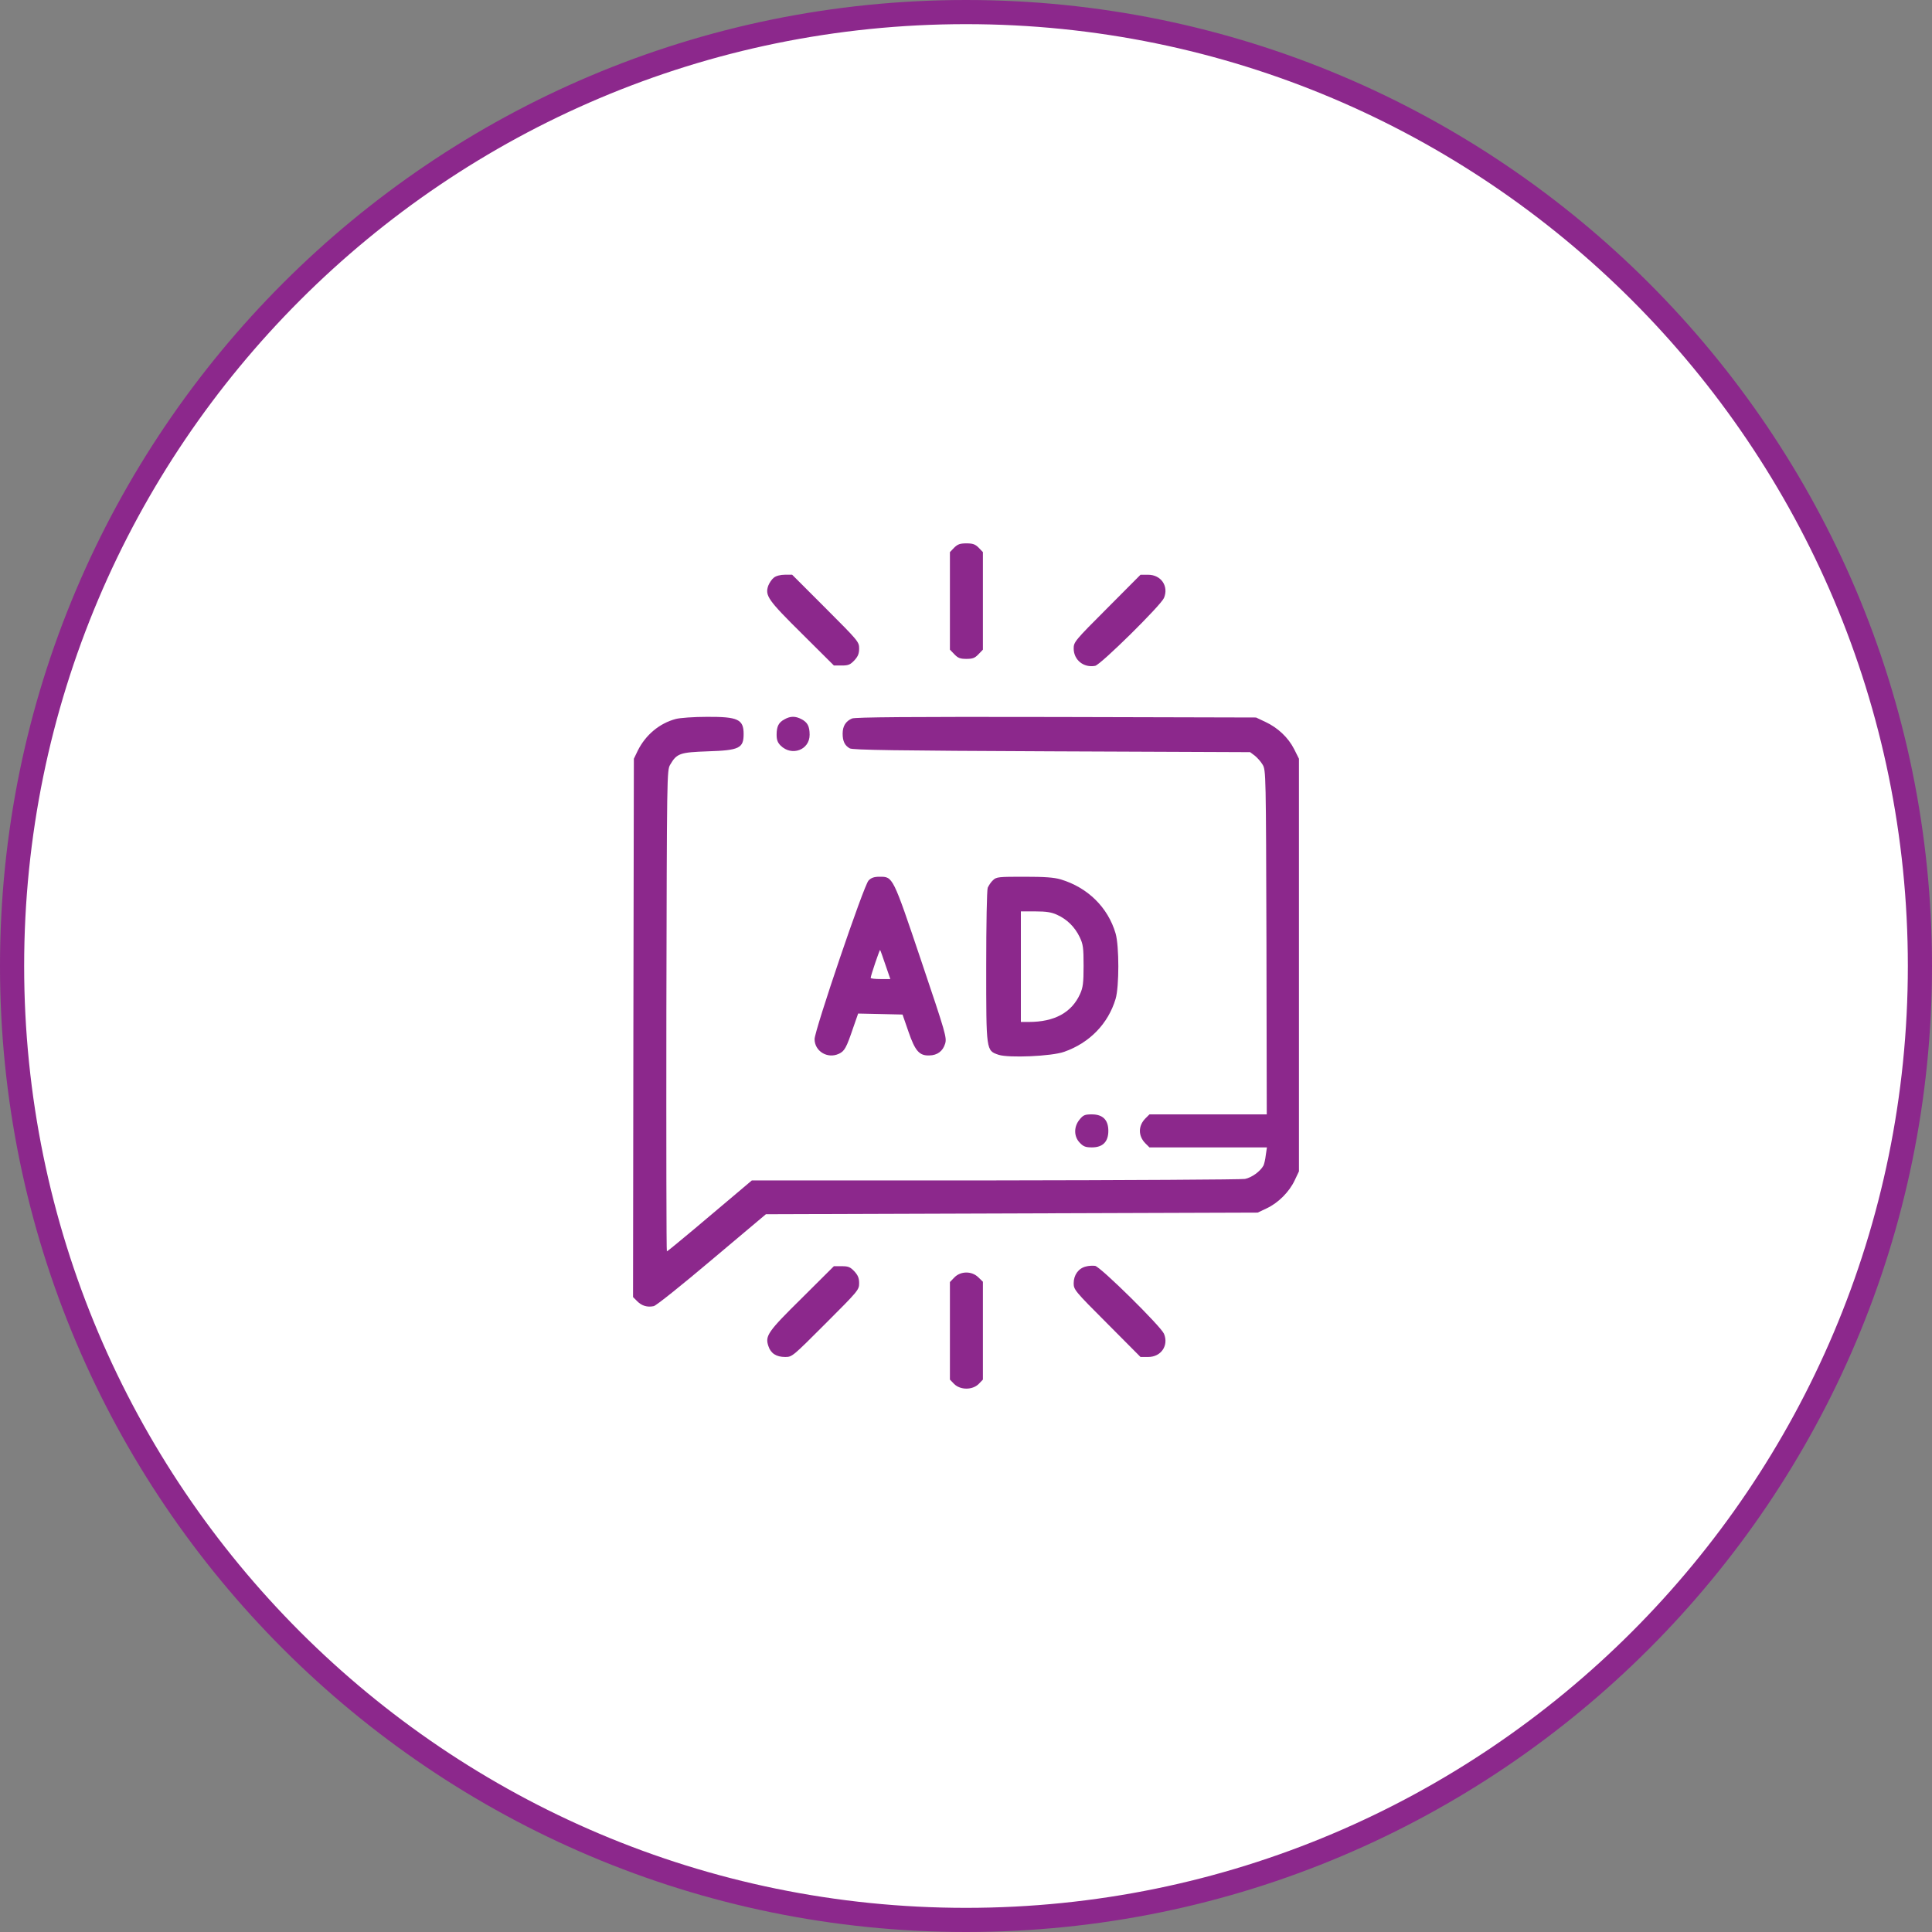
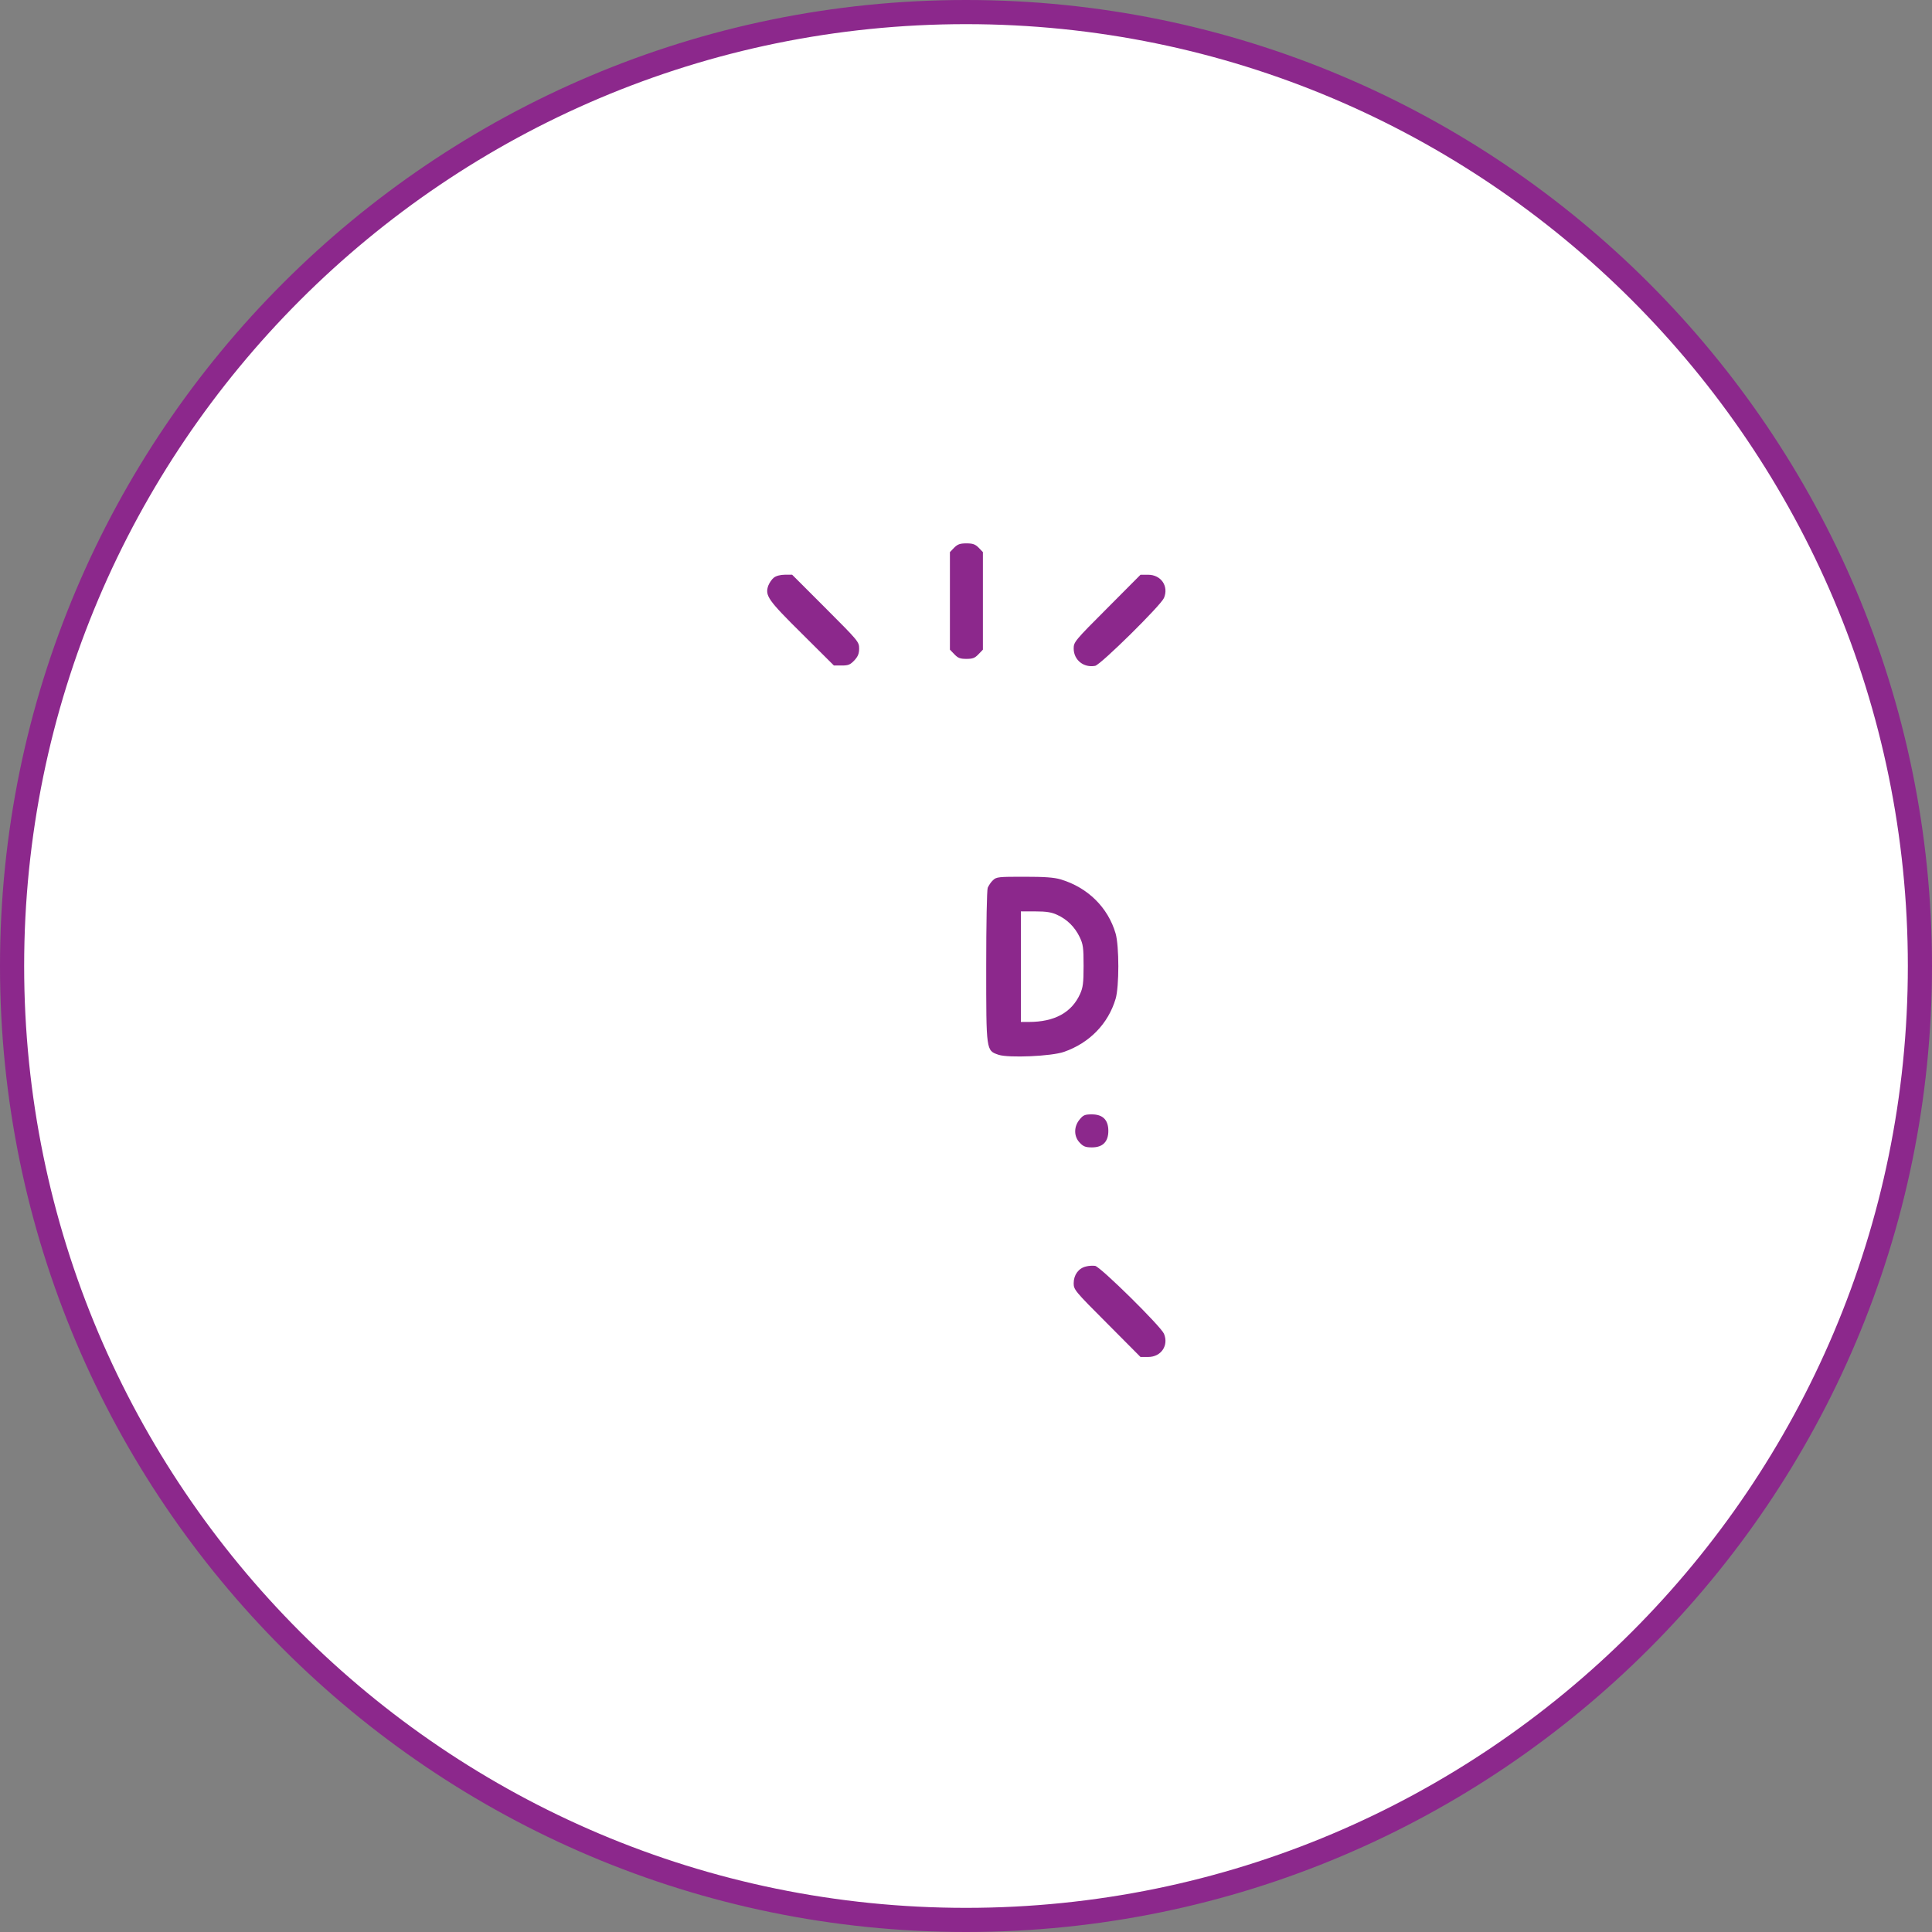
<svg xmlns="http://www.w3.org/2000/svg" width="80" height="80" viewBox="0 0 80 80" fill="none">
  <rect x="0" y="0" width="80" height="80" fill="#808080" stroke="none" />
  <path d="M40 0.5C61.8 0.5 79.5 18.2 79.5 40C79.5 61.8 61.8 79.5 40 79.5C18.2 79.5 0.5 61.8 0.5 40C0.5 18.2 18.2 0.5 40 0.5Z" fill="white" stroke="#8C288C" />
-   <path d="M39.511 22.677L39.334 22.862V24.878V26.901L39.518 27.092C39.669 27.249 39.757 27.283 40.017 27.283C40.277 27.283 40.366 27.249 40.516 27.092L40.7 26.901V24.878V22.862L40.523 22.677C40.379 22.534 40.277 22.5 40.017 22.5C39.757 22.5 39.655 22.534 39.511 22.677Z" fill="#8C288C" />
+   <path d="M39.511 22.677L39.334 22.862V24.878V26.901L39.518 27.092C39.669 27.249 39.757 27.283 40.017 27.283C40.277 27.283 40.366 27.249 40.516 27.092L40.7 26.901V22.862L40.523 22.677C40.379 22.534 40.277 22.5 40.017 22.5C39.757 22.5 39.655 22.534 39.511 22.677Z" fill="#8C288C" />
  <path d="M32.042 23.921C31.96 23.983 31.858 24.133 31.81 24.256C31.673 24.666 31.796 24.844 33.211 26.245L34.53 27.557H34.858C35.131 27.557 35.206 27.523 35.377 27.345C35.527 27.181 35.575 27.065 35.575 26.853C35.575 26.579 35.541 26.538 34.188 25.185L32.801 23.798H32.5C32.316 23.798 32.131 23.846 32.042 23.921Z" fill="#8C288C" />
  <path d="M45.846 25.186C44.5 26.532 44.459 26.587 44.459 26.853C44.459 27.325 44.869 27.66 45.347 27.571C45.573 27.53 48.06 25.076 48.197 24.762C48.402 24.277 48.081 23.799 47.541 23.799H47.226L45.846 25.186Z" fill="#8C288C" />
-   <path d="M27.983 29.771C27.306 29.949 26.733 30.434 26.411 31.077L26.247 31.418L26.227 42.564L26.213 53.709L26.384 53.88C26.575 54.072 26.801 54.14 27.067 54.085C27.163 54.072 28.243 53.204 29.473 52.165L31.714 50.279L41.896 50.245L52.078 50.211L52.454 50.033C52.932 49.807 53.383 49.356 53.609 48.878L53.787 48.502V39.96V31.418L53.589 31.022C53.343 30.537 52.912 30.134 52.4 29.894L52.01 29.71L43.741 29.689C37.598 29.676 35.425 29.696 35.281 29.751C35.022 29.86 34.892 30.065 34.892 30.38C34.892 30.694 34.981 30.872 35.186 30.988C35.302 31.056 37.079 31.083 43.55 31.111L51.764 31.145L51.955 31.288C52.058 31.37 52.208 31.534 52.283 31.664C52.42 31.89 52.42 32.04 52.441 39.017L52.454 46.145H50.028H47.596L47.431 46.309C47.124 46.616 47.124 47.04 47.431 47.347L47.596 47.511H50.028H52.461L52.413 47.833C52.393 48.017 52.345 48.208 52.318 48.263C52.188 48.502 51.832 48.762 51.552 48.817C51.388 48.844 46.728 48.871 41.199 48.878H31.133L30.471 49.438C30.102 49.746 29.316 50.409 28.728 50.908C28.133 51.407 27.634 51.816 27.614 51.816C27.593 51.816 27.587 47.334 27.593 41.86C27.614 32.033 27.614 31.897 27.751 31.664C28.024 31.193 28.161 31.152 29.309 31.111C30.614 31.07 30.792 30.981 30.792 30.393C30.792 29.785 30.552 29.676 29.275 29.683C28.728 29.683 28.161 29.724 27.983 29.771Z" fill="#8C288C" />
-   <path d="M32.486 29.785C32.24 29.915 32.158 30.079 32.158 30.427C32.158 30.632 32.199 30.748 32.322 30.871C32.78 31.329 33.525 31.056 33.525 30.427C33.525 30.072 33.436 29.908 33.184 29.778C32.938 29.648 32.726 29.648 32.486 29.785Z" fill="#8C288C" />
-   <path d="M35.965 36.461C35.773 36.645 33.73 42.666 33.73 43.028C33.73 43.527 34.263 43.855 34.734 43.636C34.974 43.527 35.049 43.383 35.336 42.536L35.534 41.969L36.45 41.989L37.372 42.01L37.618 42.72C37.892 43.52 38.069 43.718 38.479 43.704C38.814 43.698 39.04 43.527 39.135 43.219C39.211 42.966 39.163 42.802 38.145 39.782C36.962 36.27 36.976 36.304 36.422 36.304C36.197 36.304 36.074 36.345 35.965 36.461ZM36.662 39.946L36.867 40.541H36.457C36.238 40.541 36.053 40.52 36.053 40.493C36.053 40.404 36.422 39.317 36.443 39.338C36.457 39.345 36.552 39.625 36.662 39.946Z" fill="#8C288C" />
  <path d="M41.117 36.447C41.035 36.522 40.94 36.666 40.899 36.761C40.864 36.857 40.837 38.258 40.837 40.014C40.837 43.533 40.83 43.499 41.35 43.677C41.767 43.814 43.543 43.739 44.063 43.554C45.115 43.185 45.887 42.392 46.195 41.36C46.345 40.855 46.345 39.174 46.195 38.654C45.88 37.575 45.04 36.748 43.919 36.413C43.639 36.331 43.256 36.304 42.409 36.304C41.35 36.304 41.261 36.31 41.117 36.447ZM43.776 37.882C44.186 38.067 44.507 38.388 44.705 38.798C44.849 39.099 44.869 39.235 44.869 39.994C44.869 40.704 44.842 40.896 44.725 41.155C44.377 41.928 43.666 42.317 42.6 42.317H42.272V40.028V37.739H42.874C43.325 37.739 43.543 37.773 43.776 37.882Z" fill="#8C288C" />
  <path d="M44.705 46.356C44.459 46.65 44.459 47.06 44.712 47.319C44.862 47.477 44.951 47.511 45.217 47.511C45.662 47.511 45.894 47.278 45.894 46.827C45.894 46.37 45.662 46.144 45.211 46.144C44.924 46.144 44.855 46.171 44.705 46.356Z" fill="#8C288C" />
  <path d="M44.958 52.445C44.657 52.52 44.459 52.793 44.459 53.135C44.459 53.401 44.5 53.456 45.846 54.802L47.226 56.19H47.541C48.081 56.19 48.402 55.711 48.197 55.226C48.06 54.912 45.573 52.458 45.347 52.417C45.251 52.404 45.081 52.41 44.958 52.445Z" fill="#8C288C" />
-   <path d="M33.211 53.743C31.789 55.144 31.673 55.315 31.817 55.738C31.912 56.039 32.145 56.19 32.514 56.19C32.801 56.19 32.821 56.169 34.188 54.802C35.541 53.449 35.575 53.408 35.575 53.135C35.575 52.923 35.527 52.807 35.377 52.643C35.206 52.465 35.131 52.431 34.858 52.431H34.529L33.211 53.743Z" fill="#8C288C" />
-   <path d="M39.518 52.896L39.334 53.087V55.11V57.126L39.511 57.31C39.771 57.563 40.263 57.563 40.523 57.31L40.7 57.126V55.103V53.074L40.509 52.889C40.236 52.623 39.778 52.629 39.518 52.896Z" fill="#8C288C" />
</svg>